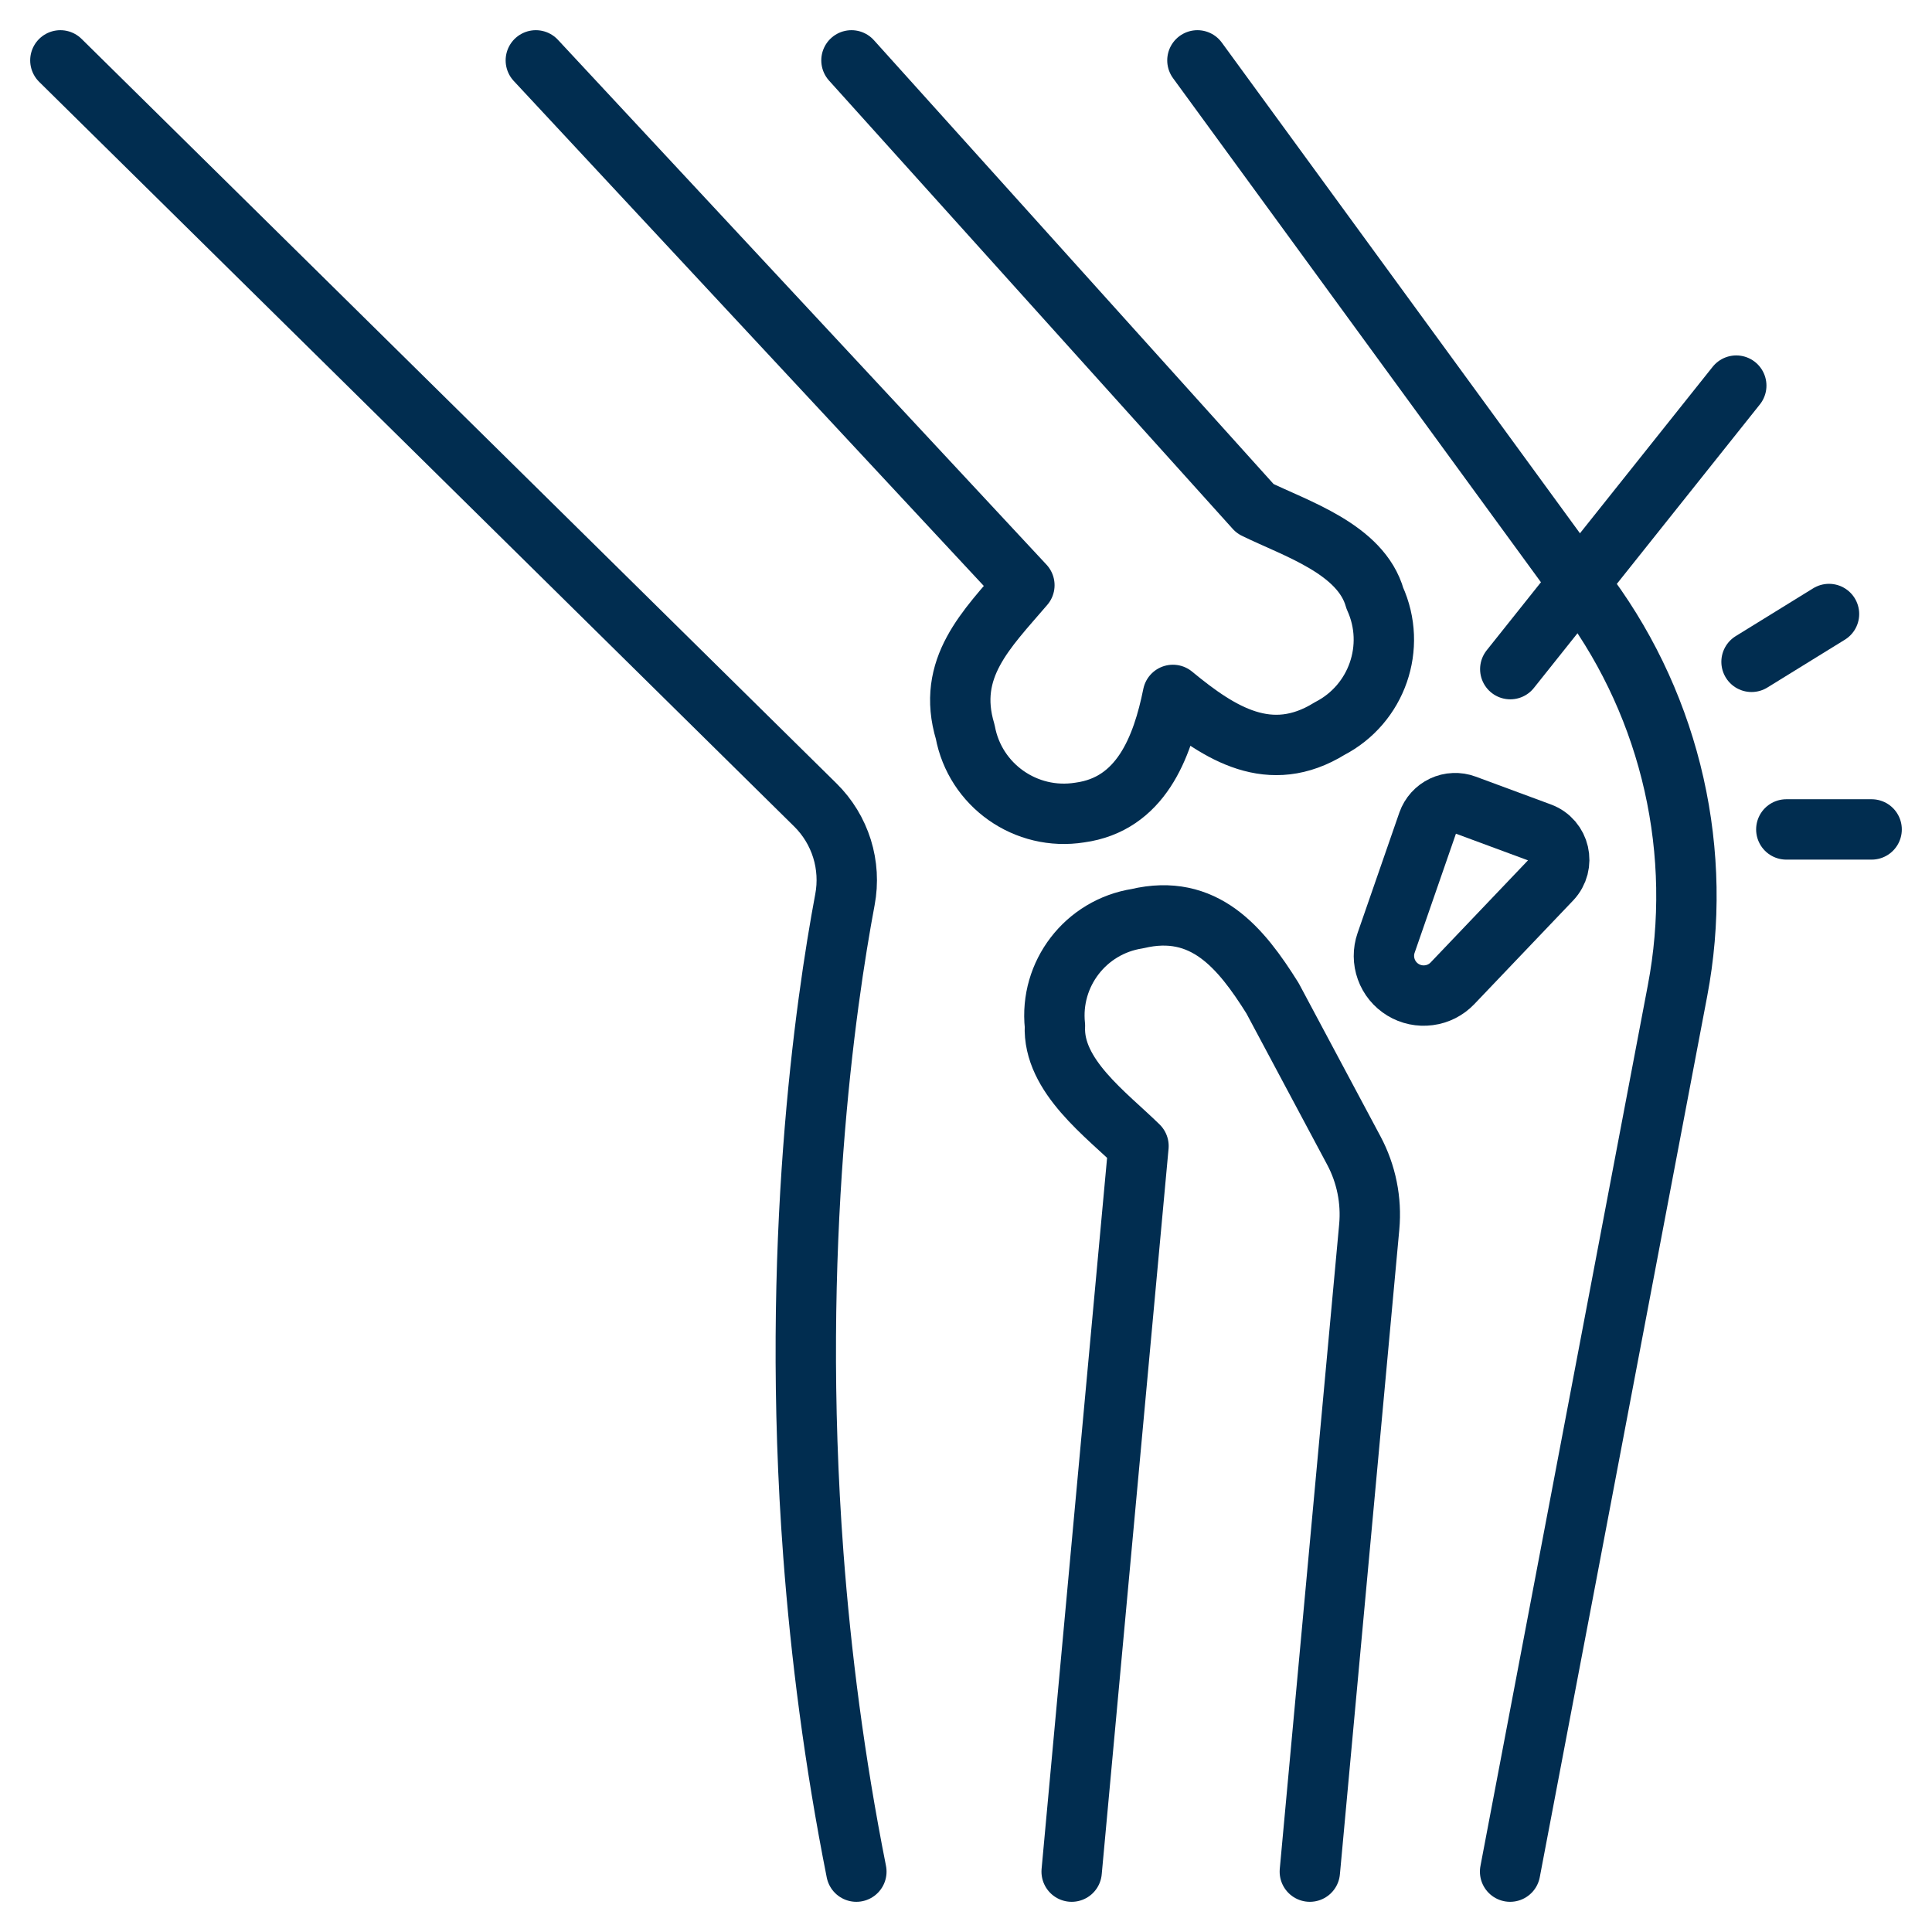
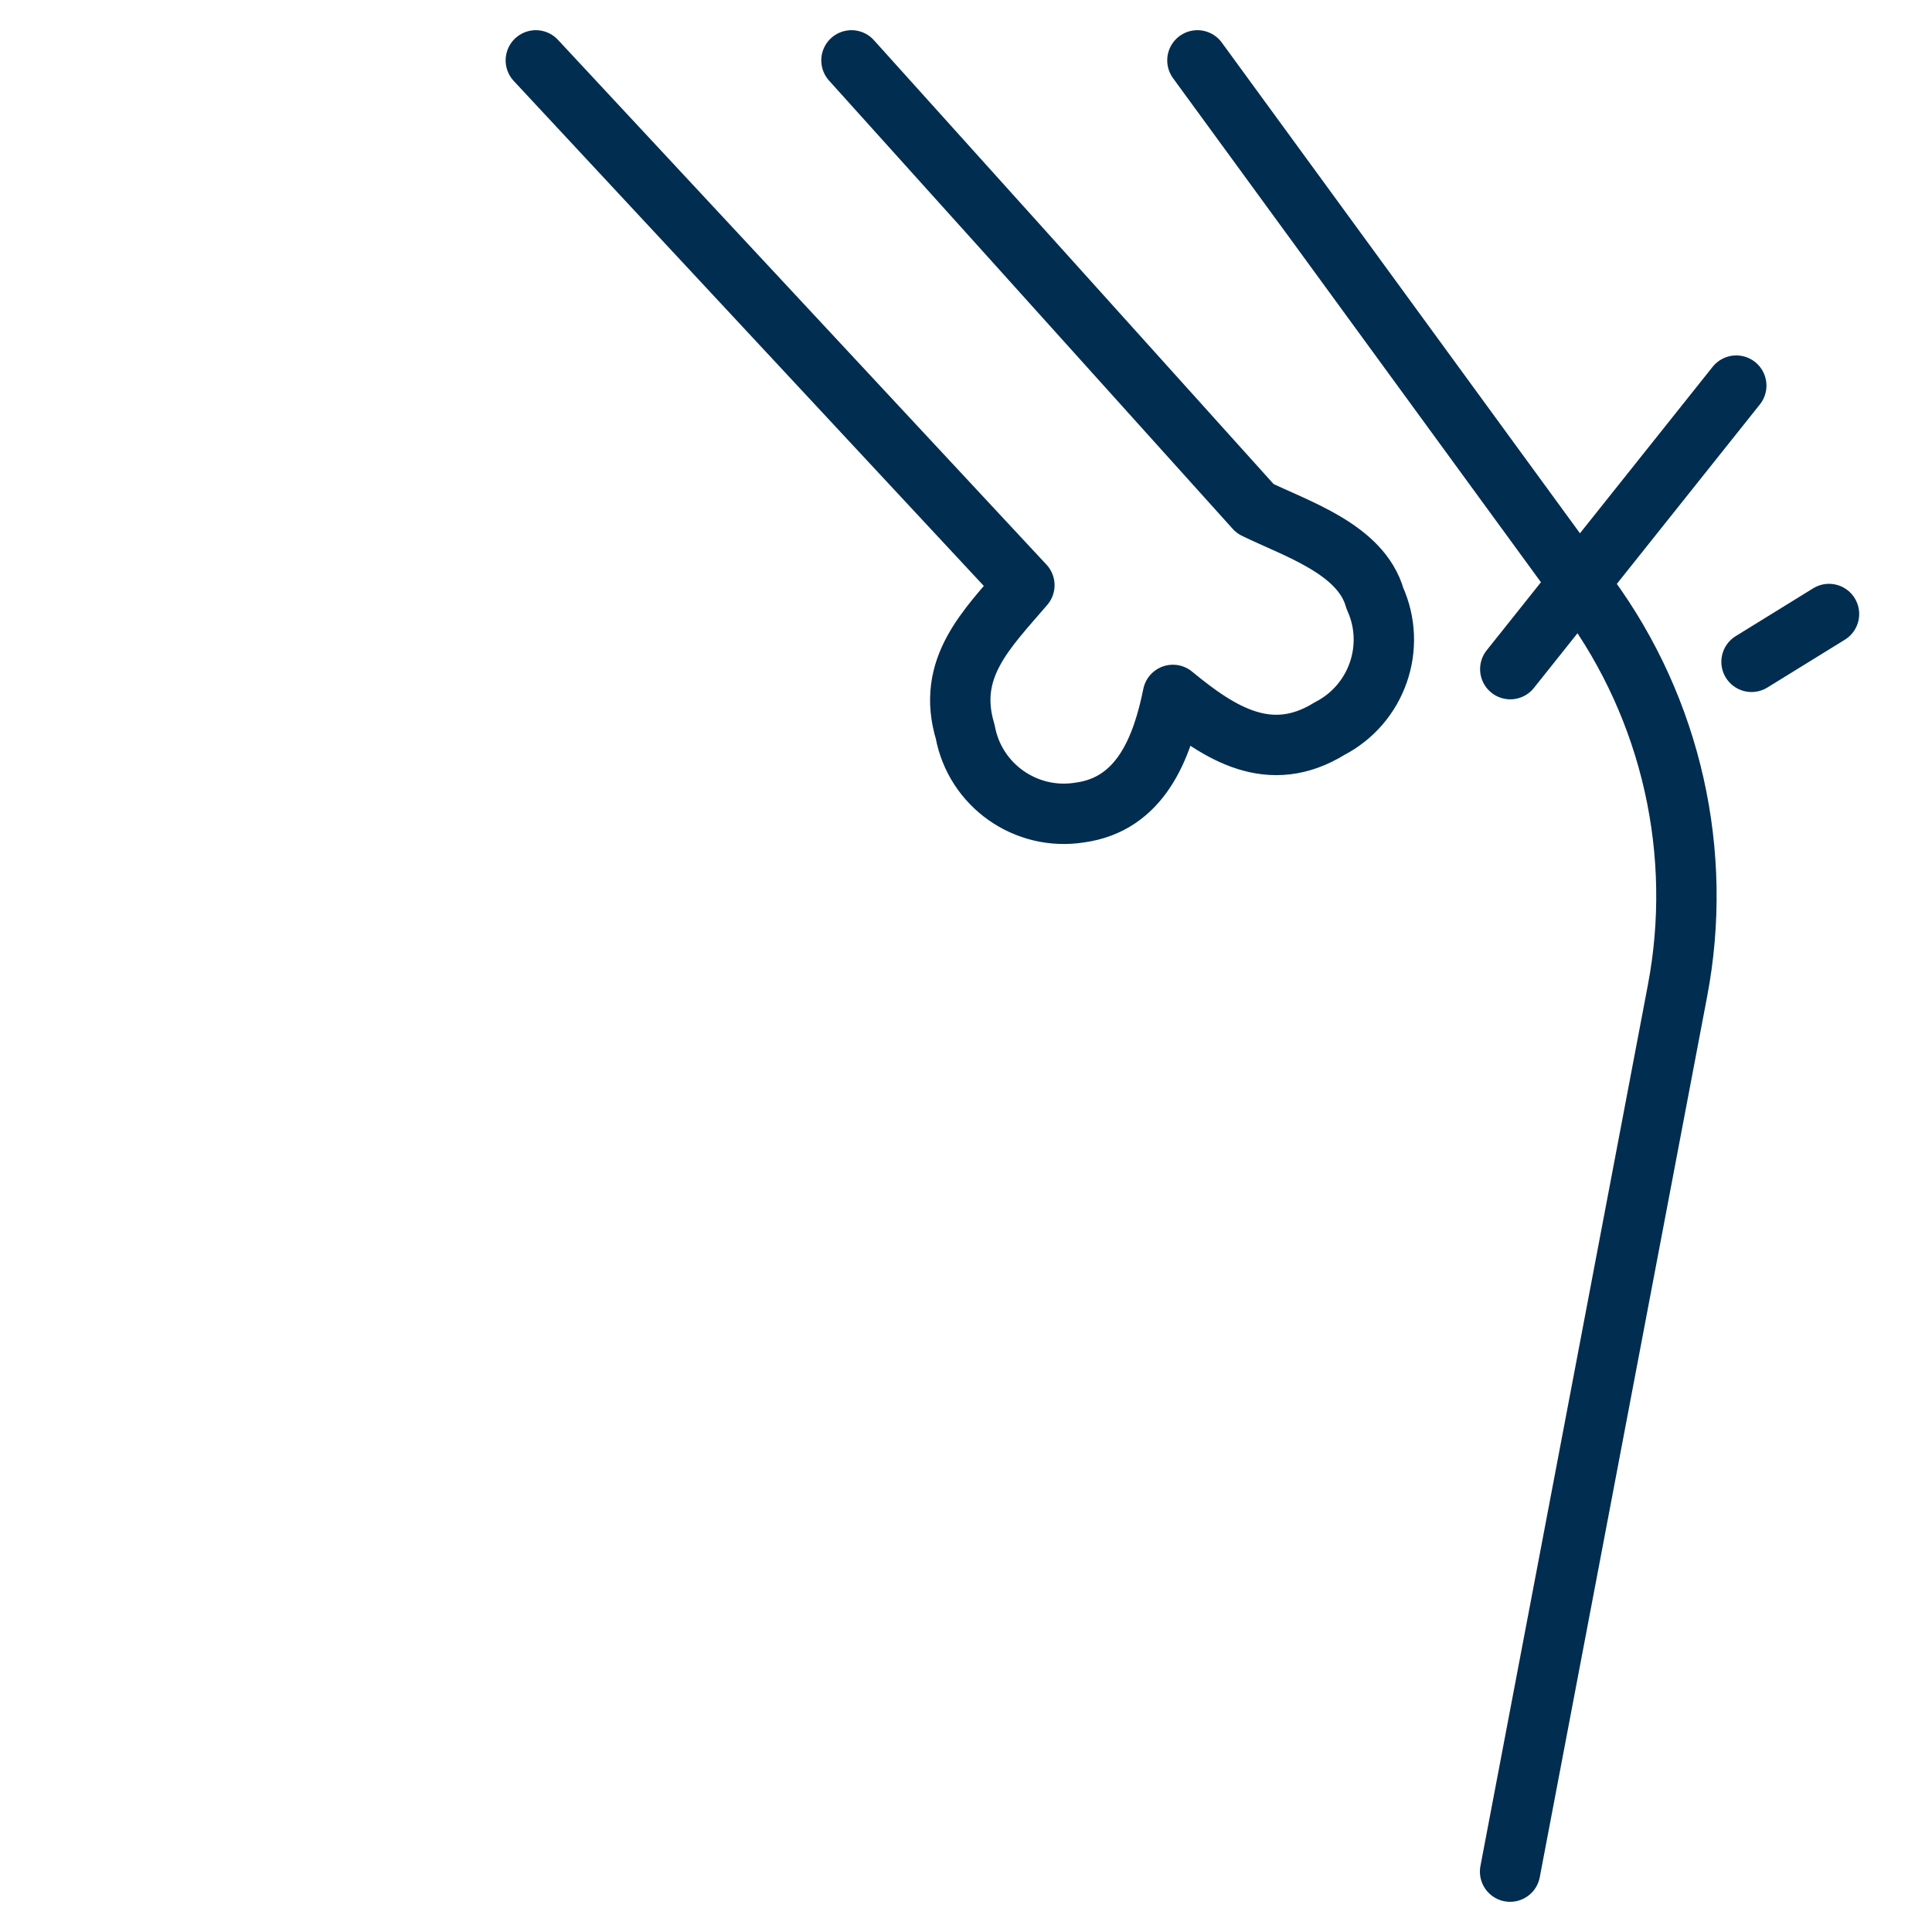
<svg xmlns="http://www.w3.org/2000/svg" width="32" height="32" viewBox="0 0 32 32" fill="none">
-   <path d="M17.75 31L18.857 18.982C18.332 18.465 17.433 17.821 17.473 16.991C17.382 16.13 17.982 15.35 18.838 15.216C19.944 14.953 20.551 15.694 21.077 16.534L22.423 19.055C22.63 19.442 22.719 19.883 22.679 20.32L21.695 31" stroke="#012D50" stroke-miterlimit="10" stroke-linecap="round" stroke-linejoin="round" />
  <path d="M14.103 1L20.789 8.425C21.464 8.757 22.543 9.092 22.772 9.909C23.138 10.713 22.808 11.662 22.022 12.068C21.035 12.678 20.208 12.155 19.427 11.51C19.25 12.386 18.894 13.321 17.885 13.458C16.993 13.601 16.15 13.007 15.987 12.121C15.668 11.064 16.34 10.426 16.967 9.693L8.875 1" stroke="#012D50" stroke-miterlimit="10" stroke-linecap="round" stroke-linejoin="round" />
-   <path d="M14.184 31C13.819 29.164 13.596 27.401 13.472 25.752C13.089 20.633 13.674 16.611 13.995 14.9C14.048 14.619 14.031 14.329 13.946 14.056C13.86 13.782 13.709 13.534 13.505 13.333L10.832 10.697L1 1" stroke="#012D50" stroke-miterlimit="10" stroke-linecap="round" stroke-linejoin="round" />
  <path d="M19.833 1L21.623 3.452L26.315 9.881C26.994 10.811 27.474 11.87 27.727 12.993C27.98 14.116 28 15.279 27.785 16.409L26.01 25.752L25.012 31" stroke="#012D50" stroke-miterlimit="10" stroke-linecap="round" stroke-linejoin="round" />
-   <path d="M22.958 15.618L23.65 13.623C23.671 13.563 23.704 13.508 23.747 13.46C23.789 13.413 23.841 13.375 23.898 13.348C23.956 13.321 24.018 13.305 24.082 13.303C24.145 13.3 24.209 13.31 24.268 13.332L25.514 13.793C25.836 13.912 25.93 14.321 25.694 14.57L24.058 16.286C23.954 16.395 23.816 16.465 23.667 16.484C23.518 16.504 23.366 16.472 23.238 16.394C23.11 16.316 23.012 16.197 22.961 16.055C22.91 15.914 22.909 15.759 22.958 15.618Z" stroke="#012D50" stroke-miterlimit="10" stroke-linecap="round" stroke-linejoin="round" />
  <path d="M28.758 6.387L25.015 11.083" stroke="#012D50" stroke-miterlimit="10" stroke-linecap="round" stroke-linejoin="round" />
  <path d="M29.011 10.962L30.294 10.17" stroke="#012D50" stroke-miterlimit="10" stroke-linecap="round" stroke-linejoin="round" />
-   <path d="M29.587 13.738H31" stroke="#012D50" stroke-miterlimit="10" stroke-linecap="round" stroke-linejoin="round" />
</svg>